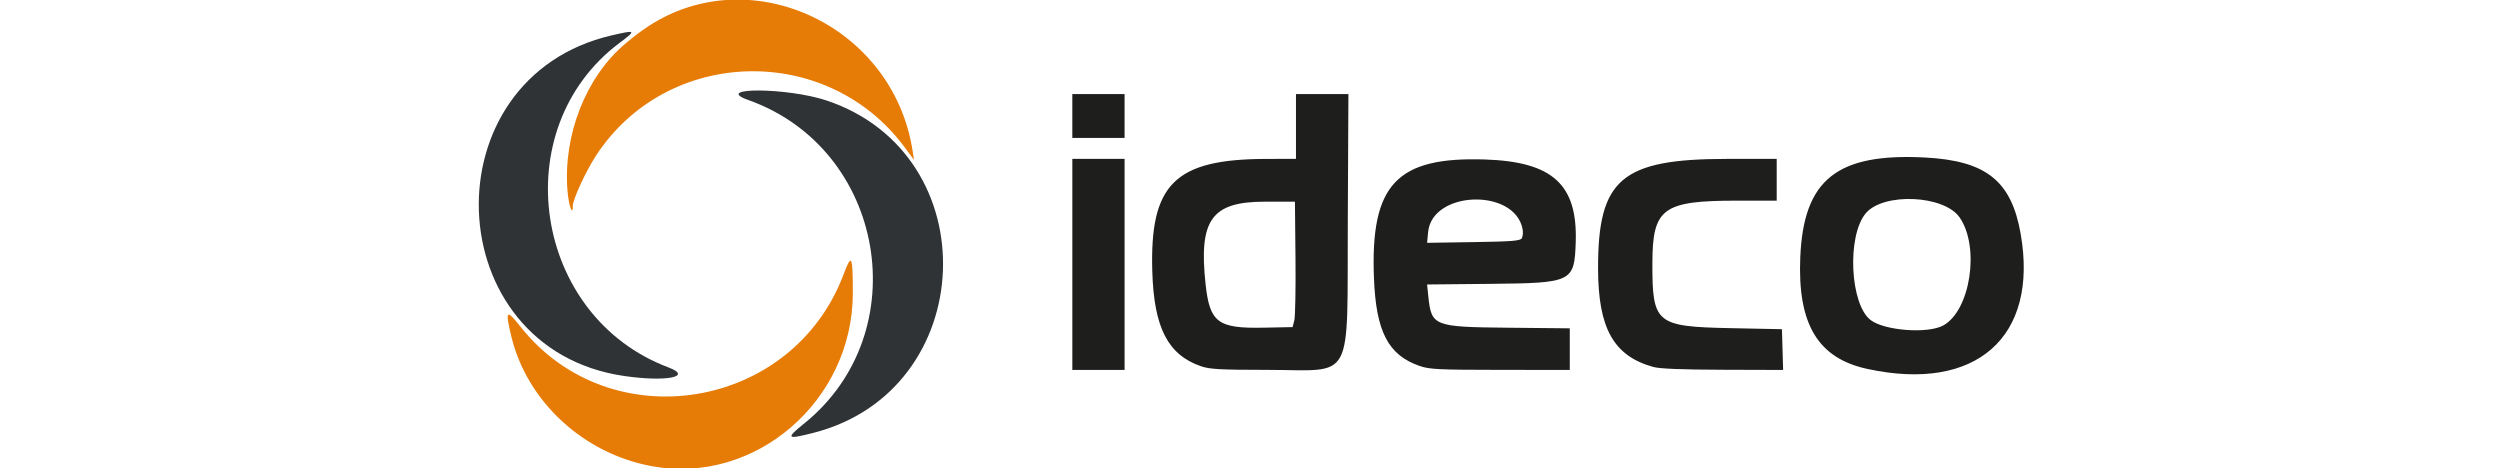
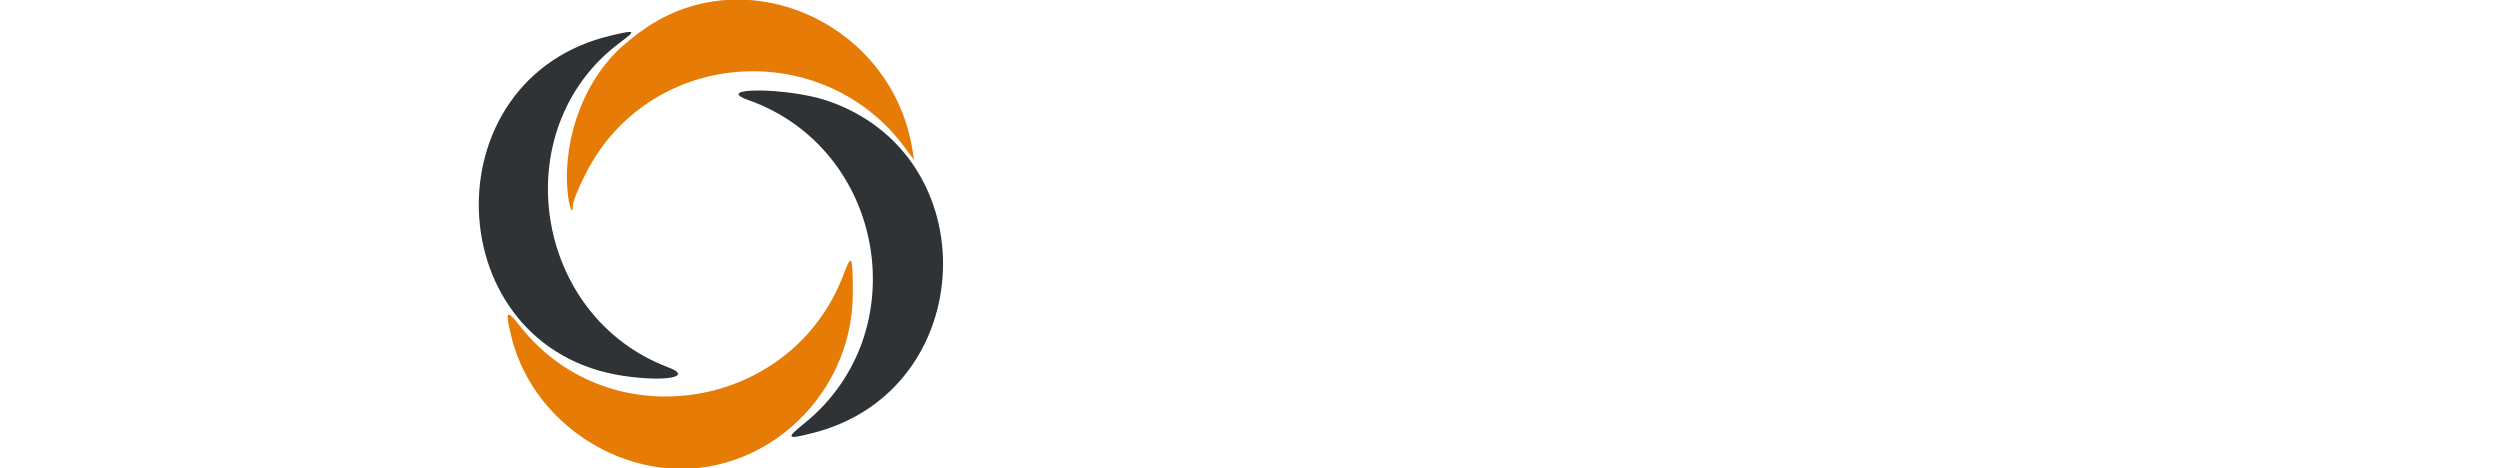
<svg xmlns="http://www.w3.org/2000/svg" xmlns:xlink="http://www.w3.org/1999/xlink" width="512" height="95.884" data-name="Layer 1" version="1.1" viewBox="0 0 512 95.884" xml:space="preserve">
  <defs>
    <style>.cls-1{fill:url(#linear-gradient);}.cls-2{fill:url(#linear-gradient-2);}.cls-3{fill:url(#linear-gradient-3);}.cls-4{fill:url(#linear-gradient-4);}</style>
    <linearGradient id="linear-gradient" x1="61.35" x2="65.1" y1="13.15" y2="111.65" gradientUnits="userSpaceOnUse">
      <stop stop-color="#02c786" offset="0" />
      <stop stop-color="#178e82" offset="1" />
    </linearGradient>
    <linearGradient id="linear-gradient-2" x1="58.93" x2="62.68" y1="13.24" y2="111.74" gradientTransform="matrix(.629 0 0 .629 .368 .376)" xlink:href="#linear-gradient" />
    <linearGradient id="linear-gradient-3" x1="9.23" x2="106.23" y1="61.23" y2="66.98" gradientUnits="userSpaceOnUse">
      <stop stop-color="#03c947" offset="0" />
      <stop stop-color="#028ba0" offset="1" />
    </linearGradient>
    <linearGradient id="linear-gradient-4" x1="9.51" x2="106.51" y1="56.53" y2="62.28" gradientTransform="matrix(.629 0 0 .629 .368 .376)" xlink:href="#linear-gradient-3" />
  </defs>
  <g>
    <path d="m133.5 95.475c-14.01-2.569-25.565-13.242-28.785-26.586-1.293-5.359-1.023-5.663 1.824-2.052 18.342 23.262 55.731 17.255 66.223-10.639 1.661-4.414 1.889-3.96 1.898 3.768 0.024 22.135-19.98 39.393-41.16 35.509zm28.966-6.971c25.124-18.24 0 0 0 0z" fill="#e67b05" />
-     <path d="m382.41 75.55c-10.115-2.199-14.294-9.172-13.713-22.881 0.673-15.899 7.513-21.36 25.563-20.411 12.506 0.658 17.675 4.784 19.572 15.624 3.707 21.19-9.148 32.51-31.421 27.668zm15.514-8.87c5.606-2.989 7.618-16.074 3.406-22.152-3.184-4.595-15.606-5.145-19.219-0.85-3.91 4.647-3.238 18.74 1.044 21.905 2.899 2.143 11.596 2.789 14.769 1.097zm-178.31-12.532v-21.617h10.701v43.233h-10.701zm26.322 20.848c-6.746-2.333-9.598-7.881-9.945-19.349-0.544-17.968 4.595-23.058 23.325-23.101l6.1-0.014v-13.27h10.739l-0.126 25.79c-0.165 33.862 1.512 30.72-16.385 30.699-9.831-0.012-11.885-0.125-13.708-0.755zm19.139-9.377c0.195-0.754 0.303-6.533 0.241-12.842l-0.114-11.471h-6.207c-10.864 0-13.523 3.714-12.091 16.89 0.854 7.857 2.498 9.093 11.85 8.91l5.966-0.117zm25.684 9.335c-6.469-2.235-8.955-7.027-9.378-18.081-0.731-19.098 4.645-24.813 22.774-24.211 13.851 0.46 18.963 5.142 18.552 16.992-0.28 8.097-0.72 8.312-17.356 8.477l-13.083 0.13 0.238 2.311c0.644 6.238 1.024 6.39 16.387 6.543l12.597 0.125v8.524l-14.233-0.014c-12.654-0.012-14.484-0.101-16.499-0.797zm20.902-26.157c0.226-0.353 0.296-1.22 0.156-1.926-1.672-8.399-18.522-7.835-19.337 0.647l-0.212 2.209 9.491-0.144c7.858-0.119 9.562-0.254 9.902-0.786zm26.95 26.358c-8.131-2.246-11.308-7.897-11.329-20.151-0.032-18.353 4.786-22.45 26.42-22.465l10.166-0.007v8.561h-8.112c-15.255 0-17.334 1.539-17.349 12.842-0.017 12.347 0.722 12.957 16.044 13.27l10.487 0.214 0.123 4.173 0.123 4.173-12.322-0.038c-8.4-0.026-12.936-0.208-14.251-0.571zm-119-51.399v-4.495h10.701v8.989h-10.701z" fill="#1e1e1c" />
    <path d="m164.73 86.703c23.096-18.648 16.586-56.258-11.461-66.21-7.536-2.674 8.023-2.583 16.027 0.093 33.149 11.086 31.244 59.378-2.684 68.055-5.551 1.42-5.766 1.197-1.882-1.939z" fill="#2f3335" />
    <path d="m127.81 77.001c-38.227-5.568-40.221-61.049-2.507-69.763 4.979-1.151 5.066-1.065 1.567 1.559-23.498 17.622-17.709 56.014 10.018 66.445 5.13 1.93-0.464 3.014-9.078 1.759z" fill="#2f3335" />
    <path d="m131.8 6.048c20.975-14.813 51.008-1.308 55.088 24.772l0.301 1.926-1.902-2.568c-15.904-21.476-48.667-20.607-63.214 1.677-2.072 3.174-4.759 8.977-4.759 10.278 0 2.338-0.833 0.028-1.086-3.012-0.949-11.398 3.769-23.418 11.846-30.181 2.652-2.22 3.1-2.45 3.726-2.892z" fill="#e67b05" />
  </g>
</svg>